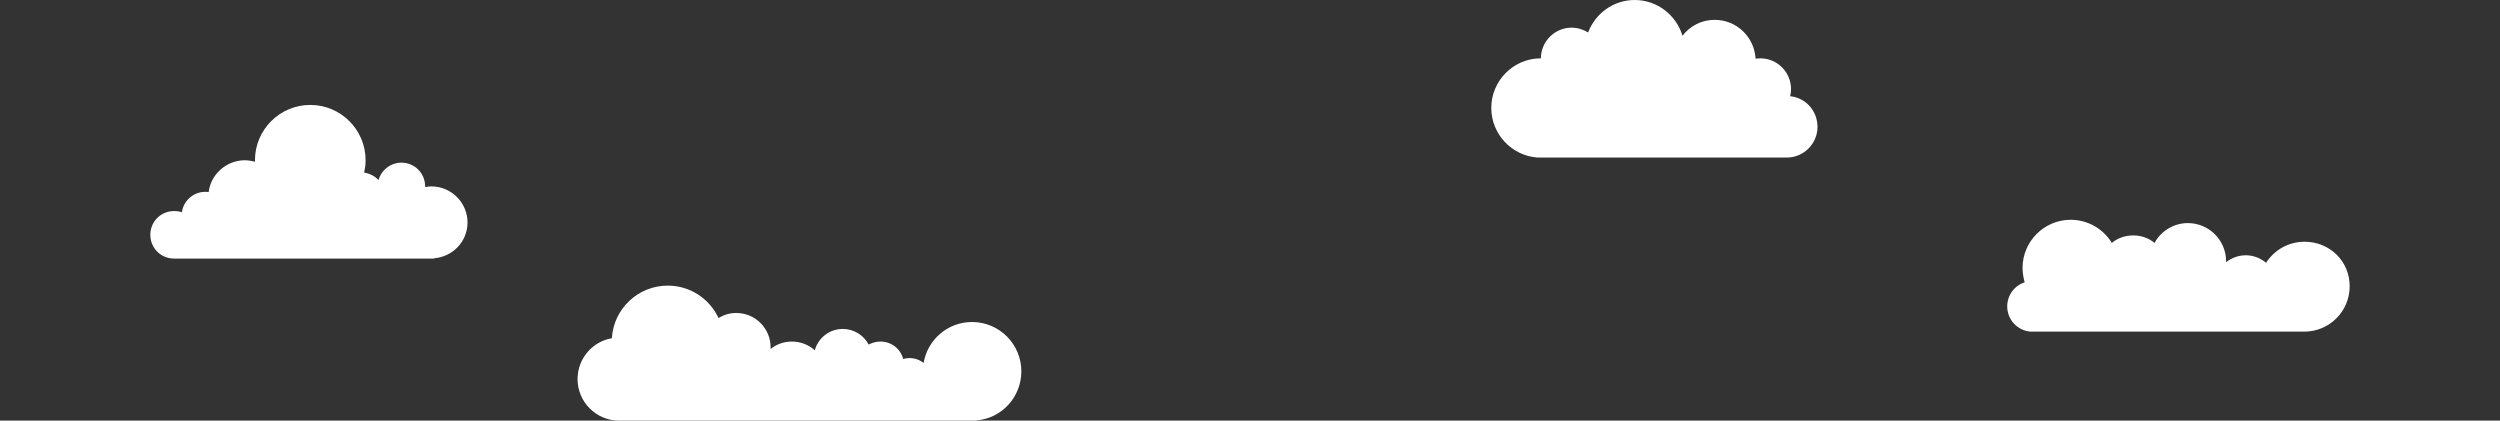
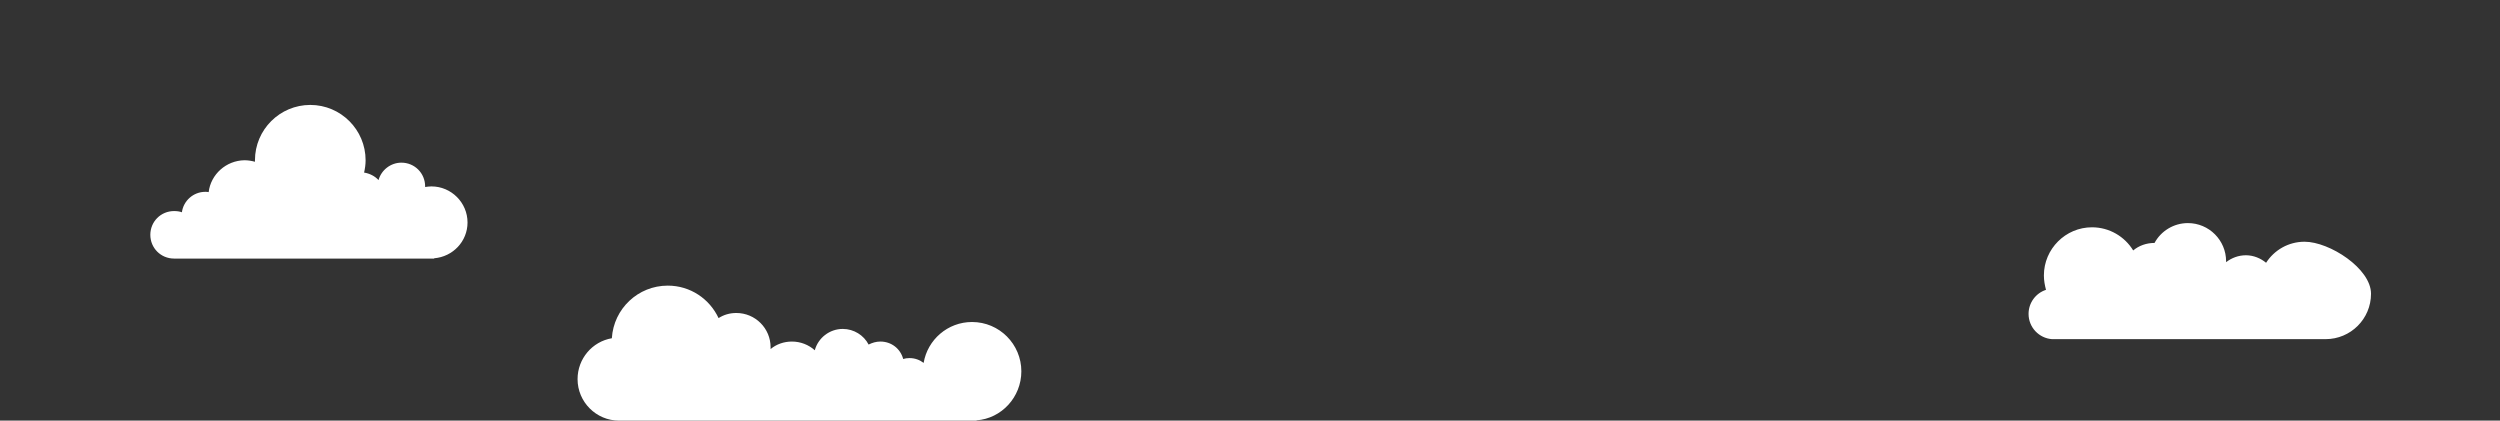
<svg xmlns="http://www.w3.org/2000/svg" version="1.1" id="Layer_1" x="0px" y="0px" viewBox="0 0 831.5 139.9" style="enable-background:new 0 0 831.5 139.9;" xml:space="preserve">
  <rect x="0" y="0" width="831.5" height="139.9" fill="#333333" stroke="none" />
  <style type="text/css">
	.st0{fill:#FFFFFF;}
</style>
  <g>
    <path class="st0" d="M339.7,123.5c0-9-7.3-16.4-16.4-16.4c-8.1,0-14.8,5.9-16.1,13.6c-1.3-1-2.9-1.6-4.7-1.6   c-0.7,0-1.5,0.1-2.1,0.3c-0.9-3.4-3.9-5.8-7.6-5.8c-1.4,0-2.7,0.4-3.9,1c-1.6-3.1-4.9-5.2-8.6-5.2c-4.4,0-8.2,3-9.3,7.1   c-2-1.8-4.7-2.9-7.6-2.9c-2.7,0-5.2,0.9-7.1,2.5c0-0.2,0-0.4,0-0.6c0-6.3-5.1-11.4-11.4-11.4c-2.2,0-4.2,0.6-5.9,1.7   c-3-6.4-9.4-10.8-16.9-10.8c-9.9,0-18,7.7-18.6,17.5c-6.5,1.1-11.4,6.8-11.4,13.6c0,7.6,6.2,13.8,13.8,13.8c0.1,0,118.9,0,118.9,0   v-0.1C333.1,139.2,339.7,132.1,339.7,123.5z" />
    <path class="st0" d="M155.5,74c0-6.6-5.4-12-12-12c-0.7,0-1.4,0.1-2.1,0.2c0-0.1,0-0.1,0-0.2c0-4.4-3.5-7.9-7.9-7.9   c-3.6,0-6.7,2.5-7.6,5.8c-1.2-1.3-2.9-2.2-4.8-2.5c0.3-1.3,0.5-2.7,0.5-4.1c0-10.1-8.2-18.4-18.4-18.4c-10.1,0-18.4,8.2-18.4,18.4   c0,0.2,0,0.3,0,0.5c-1.1-0.3-2.3-0.5-3.5-0.5c-6.1,0.1-11.2,4.7-11.9,10.6c-0.4-0.1-0.8-0.1-1.1-0.1c-4,0-7.3,3-7.8,6.8   c-0.8-0.3-1.7-0.4-2.6-0.4c-4.4,0-7.9,3.5-7.9,7.9s3.5,7.9,7.9,7.9h86.5v-0.1C150.6,85.4,155.5,80.3,155.5,74z" />
-     <path class="st0" d="M766.5,80.4c-5.4,0-10.1,2.8-12.8,7c-1.8-1.5-4.2-2.5-6.7-2.5s-4.8,0.9-6.6,2.3c0-0.1,0-0.2,0-0.3   c0-7-5.7-12.7-12.7-12.7c-4.8,0-9,2.7-11.1,6.6c-1.9-1.6-4.4-2.5-7.1-2.5c-2.7,0-5.2,0.9-7.1,2.5c-2.8-4.6-7.9-7.7-13.7-7.7   c-8.8,0-16,7.2-16,16c0,1.7,0.3,3.3,0.7,4.8c-3.4,1.1-5.8,4.3-5.8,8c0,4.5,3.5,8.1,7.8,8.4l0,0h91c8.3,0,15.1-6.7,15.1-15.1   S774.8,80.4,766.5,80.4z" />
-     <path class="st0" d="M595.4,32c0.2-0.8,0.3-1.6,0.3-2.4c0-5.6-4.6-10.2-10.2-10.2c-0.6,0-1.1,0.1-1.6,0.1   c-0.4-7.2-6.3-12.9-13.6-12.9c-4.4,0-8.3,2.1-10.7,5.3C557.5,5,551.2,0,543.7,0c-7.1,0-13.1,4.5-15.5,10.8c-1.6-1-3.5-1.6-5.5-1.6   c-5.6,0-10.2,4.6-10.2,10.2c-9.1,0-16.5,7.4-16.5,16.5c0,8.7,6.8,15.9,15.4,16.5l0,0h82.9c5.6,0,10.2-4.6,10.2-10.2   C604.5,36.8,600.5,32.5,595.4,32z" />
+     <path class="st0" d="M766.5,80.4c-5.4,0-10.1,2.8-12.8,7c-1.8-1.5-4.2-2.5-6.7-2.5s-4.8,0.9-6.6,2.3c0-0.1,0-0.2,0-0.3   c0-7-5.7-12.7-12.7-12.7c-4.8,0-9,2.7-11.1,6.6c-2.7,0-5.2,0.9-7.1,2.5c-2.8-4.6-7.9-7.7-13.7-7.7   c-8.8,0-16,7.2-16,16c0,1.7,0.3,3.3,0.7,4.8c-3.4,1.1-5.8,4.3-5.8,8c0,4.5,3.5,8.1,7.8,8.4l0,0h91c8.3,0,15.1-6.7,15.1-15.1   S774.8,80.4,766.5,80.4z" />
  </g>
</svg>